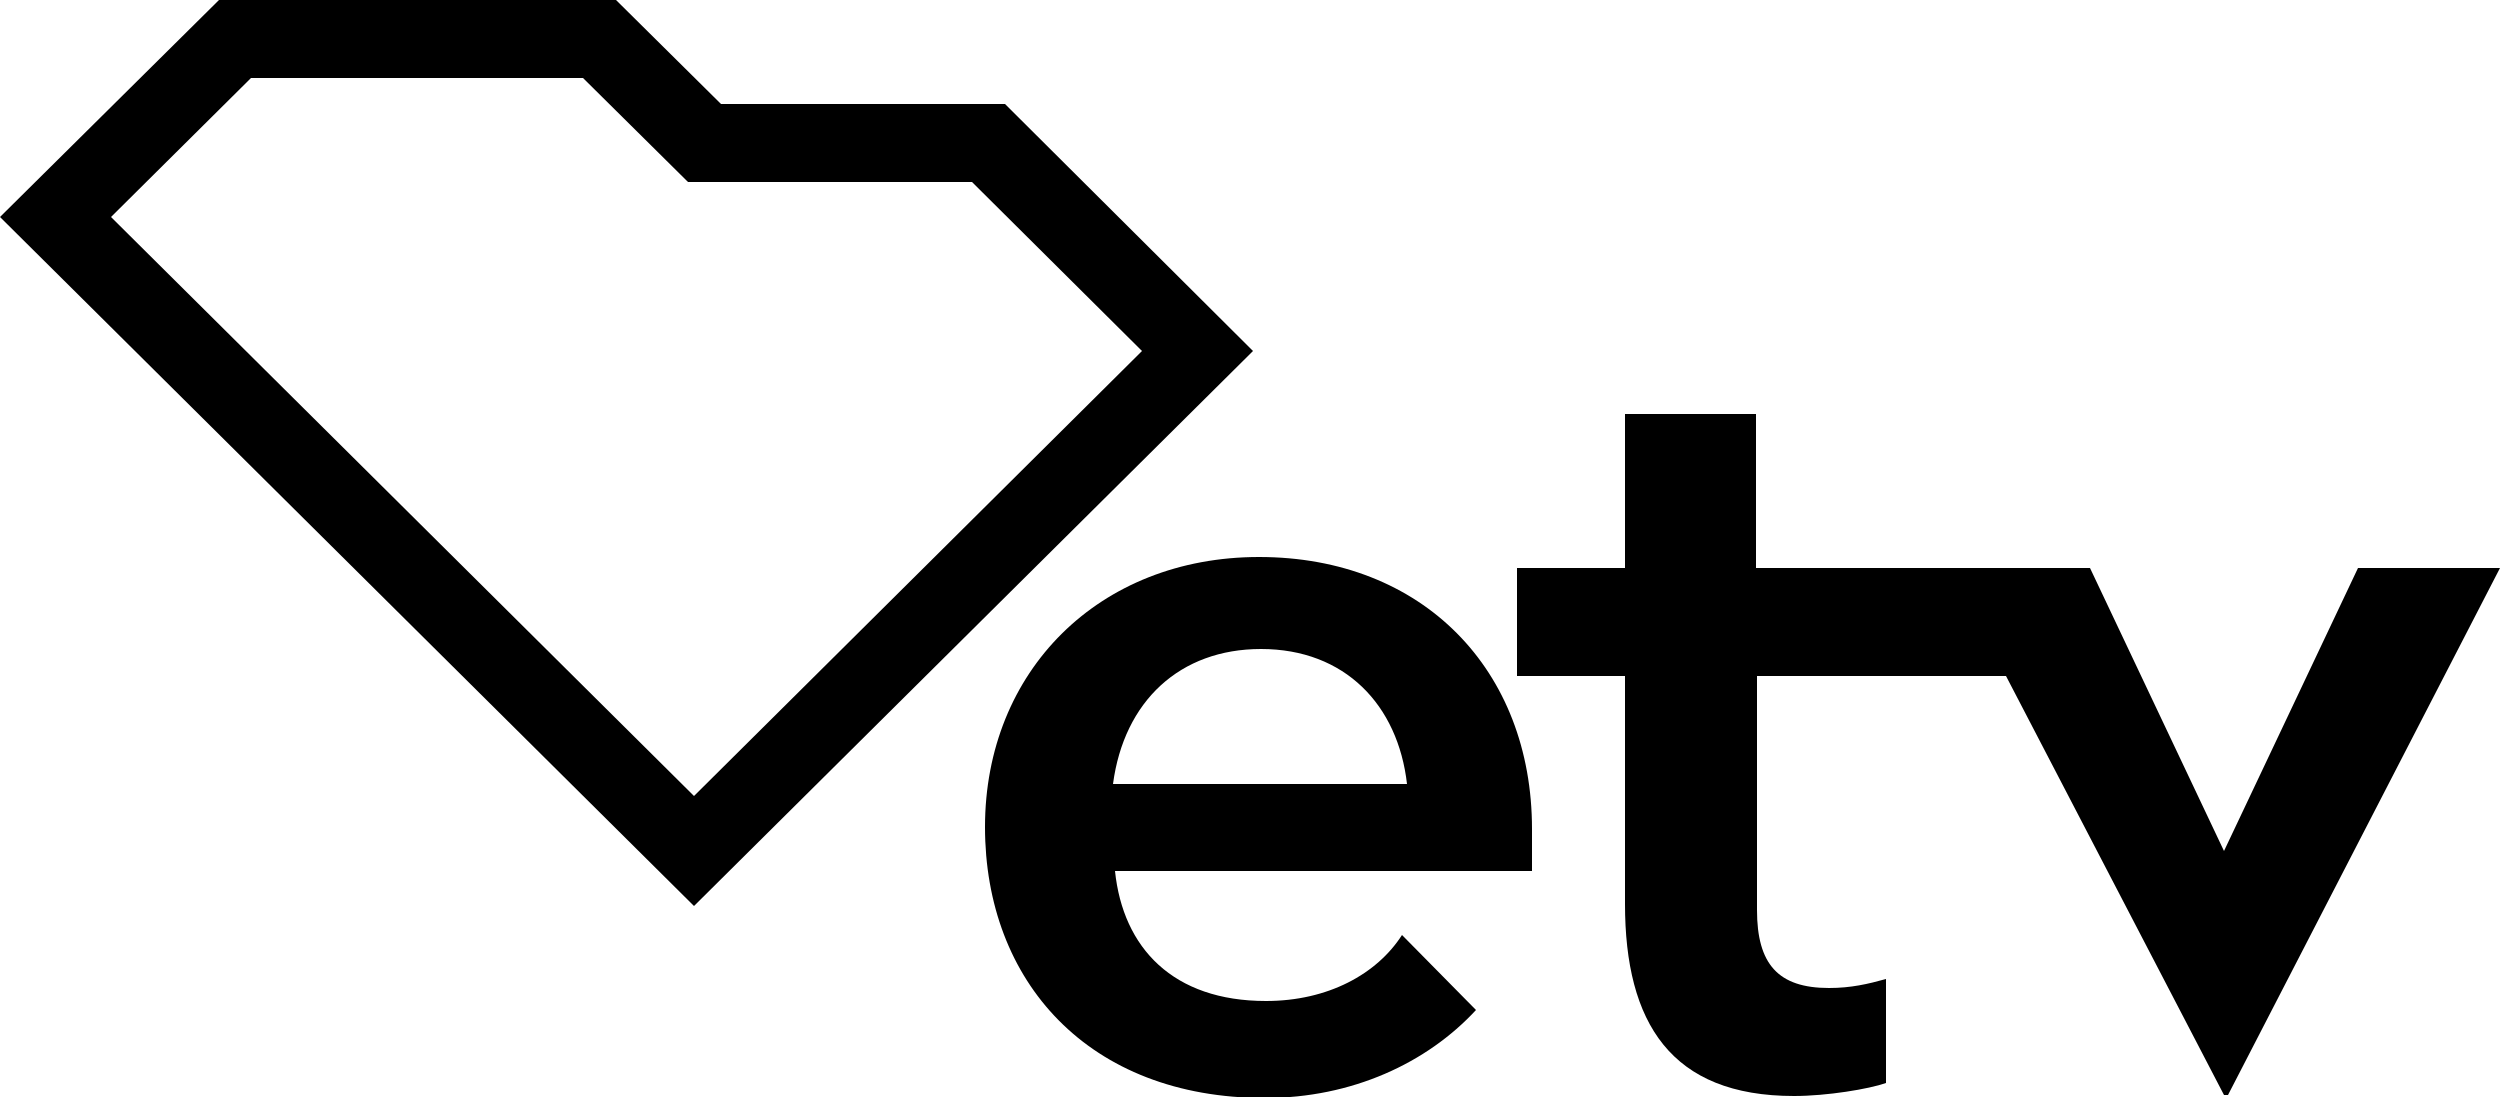
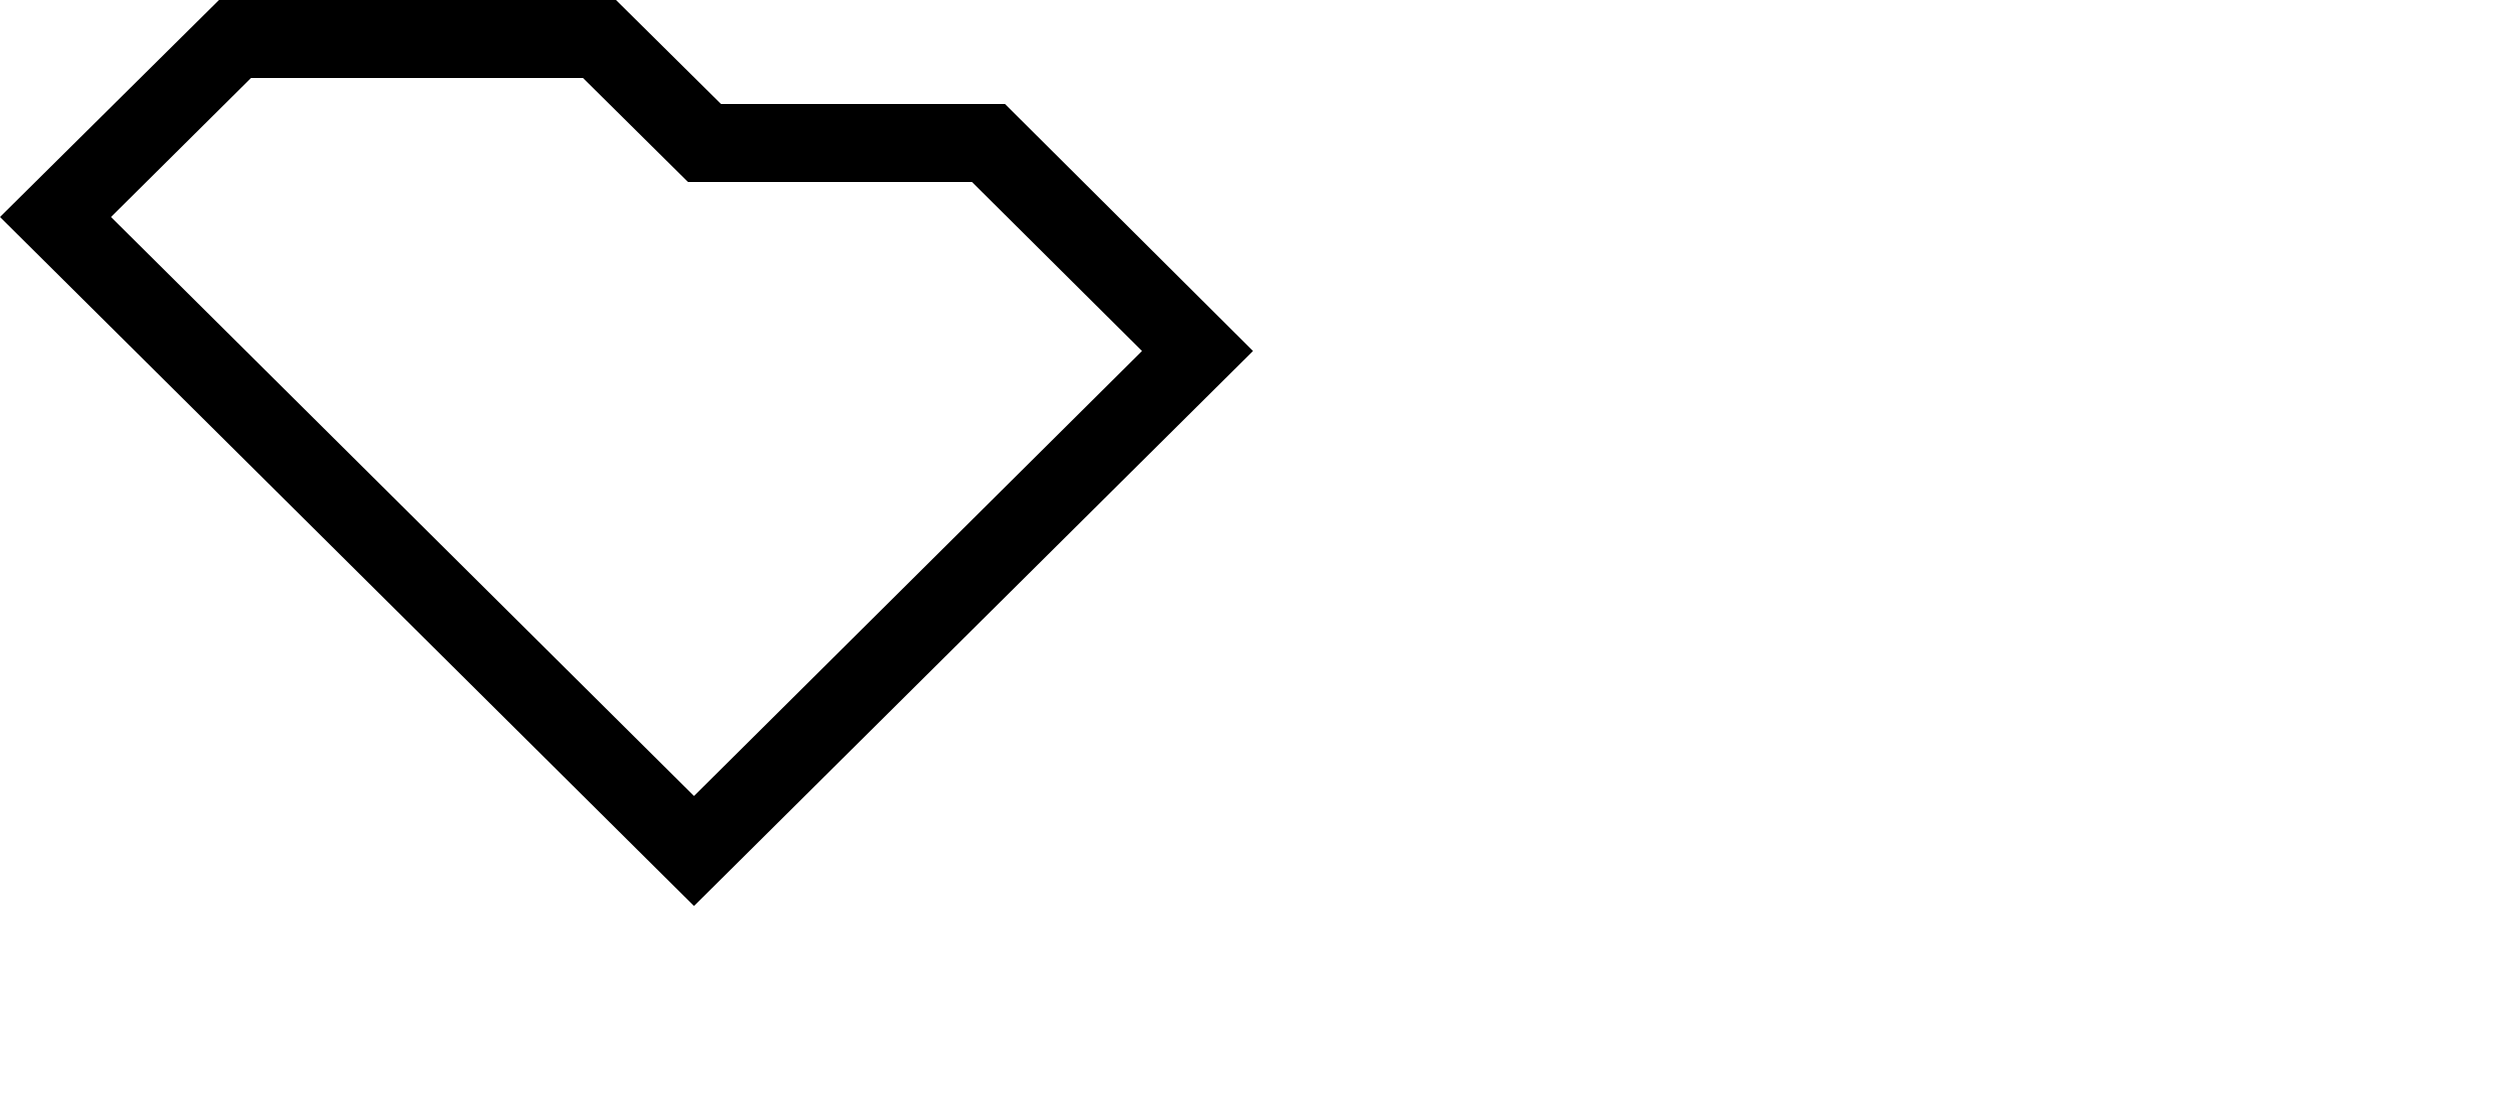
<svg xmlns="http://www.w3.org/2000/svg" xmlns:xlink="http://www.w3.org/1999/xlink" version="1.1" id="Layer_1" x="0px" y="0px" width="250px" height="109.7px" viewBox="0 0 250 109.7" style="enable-background:new 0 0 250 109.7;" xml:space="preserve">
  <style type="text/css">
	.st0{clip-path:url(#SVGID_2_);}
	.st1{clip-path:url(#SVGID_4_);enable-background:new    ;}
	.st2{clip-path:url(#SVGID_6_);}
	.st3{clip-path:url(#SVGID_8_);}
	.st4{clip-path:url(#SVGID_10_);}
	.st5{clip-path:url(#SVGID_12_);enable-background:new    ;}
	.st6{clip-path:url(#SVGID_14_);}
	.st7{clip-path:url(#SVGID_16_);}
	.st8{clip-path:url(#SVGID_18_);}
</style>
  <g>
    <g>
      <defs>
        <path id="SVGID_1_" d="M11.1,21.7l14-13.9h33.2l10.5,10.4h28.4l17,16.9L69.4,79.6L11.1,21.7z M21.9,0L0,21.7l69.4,68.9l55.9-55.5     l-24.8-24.7H72.1L61.6,0H21.9z" />
      </defs>
      <clipPath id="SVGID_2_">
        <use xlink:href="#SVGID_1_" style="overflow:visible;" />
      </clipPath>
      <rect x="-9.5" y="-9.5" class="st0" width="144.3" height="109.6" />
    </g>
  </g>
  <g>
    <g>
      <defs>
        <rect id="SVGID_3_" x="151.6" y="41.4" width="98.4" height="68.2" />
      </defs>
      <clipPath id="SVGID_4_">
        <use xlink:href="#SVGID_3_" style="overflow:visible;" />
      </clipPath>
      <g class="st1">
        <g>
          <g>
            <defs>
              <rect id="SVGID_5_" x="150" y="39.9" width="100.6" height="70.2" />
            </defs>
            <clipPath id="SVGID_6_">
              <use xlink:href="#SVGID_5_" style="overflow:visible;" />
            </clipPath>
            <g class="st2">
              <g>
                <defs>
-                   <path id="SVGID_7_" d="M235.8,56.8l-13.4,28.3L209,56.8h-33.4V41.4h-13.1v15.4h-10.8v10.8h10.8v22.8          c0,11.9,4.6,19.2,16.9,19.2c3.3,0,7.5-0.7,9.2-1.3V97.9c-1.8,0.5-3.5,0.9-5.7,0.9c-5.1,0-7.2-2.4-7.2-7.8V67.6h24.9          l21.8,41.9h0.4L250,56.8H235.8z" />
-                 </defs>
+                   </defs>
                <clipPath id="SVGID_8_">
                  <use xlink:href="#SVGID_7_" style="overflow:visible;" />
                </clipPath>
                <g class="st3">
                  <g>
                    <defs>
-                       <rect id="SVGID_9_" x="150" y="39.9" width="100.6" height="70.2" />
-                     </defs>
+                       </defs>
                    <clipPath id="SVGID_10_">
                      <use xlink:href="#SVGID_9_" style="overflow:visible;" />
                    </clipPath>
                    <rect x="142.2" y="31.9" class="st4" width="117.3" height="87.2" />
                  </g>
                </g>
              </g>
            </g>
          </g>
        </g>
      </g>
    </g>
  </g>
  <g>
    <g>
      <defs>
-         <rect id="SVGID_11_" x="98.5" y="55.6" width="54.7" height="54.1" />
-       </defs>
+         </defs>
      <clipPath id="SVGID_12_">
        <use xlink:href="#SVGID_11_" style="overflow:visible;" />
      </clipPath>
      <g class="st5">
        <g>
          <g>
            <defs>
              <rect id="SVGID_13_" x="96.8" y="55" width="56.9" height="55" />
            </defs>
            <clipPath id="SVGID_14_">
              <use xlink:href="#SVGID_13_" style="overflow:visible;" />
            </clipPath>
            <g class="st6">
              <g>
                <defs>
-                   <path id="SVGID_15_" d="M140.2,93.5c-2.5,3.9-7.4,6.6-13.6,6.6c-9.3,0-14.3-5.3-15.1-13h41.7v-4.2          c0-15.9-10.9-27.2-27.3-27.2c-16,0-27.4,11.4-27.4,27c0,15.4,10.3,27.1,28,27.1c8.7,0,16.2-3.5,21.1-8.8L140.2,93.5z           M126.1,64.9c8.4,0,13.7,5.6,14.6,13.5h-29.4C112.4,70.1,118,64.9,126.1,64.9z" />
-                 </defs>
+                   </defs>
                <clipPath id="SVGID_16_">
                  <use xlink:href="#SVGID_15_" style="overflow:visible;" />
                </clipPath>
                <g class="st7">
                  <g>
                    <defs>
                      <rect id="SVGID_17_" x="96.8" y="55" width="56.9" height="55" />
                    </defs>
                    <clipPath id="SVGID_18_">
                      <use xlink:href="#SVGID_17_" style="overflow:visible;" />
                    </clipPath>
                    <rect x="89" y="46.1" class="st8" width="73.6" height="73" />
                  </g>
                </g>
              </g>
            </g>
          </g>
        </g>
      </g>
    </g>
  </g>
</svg>